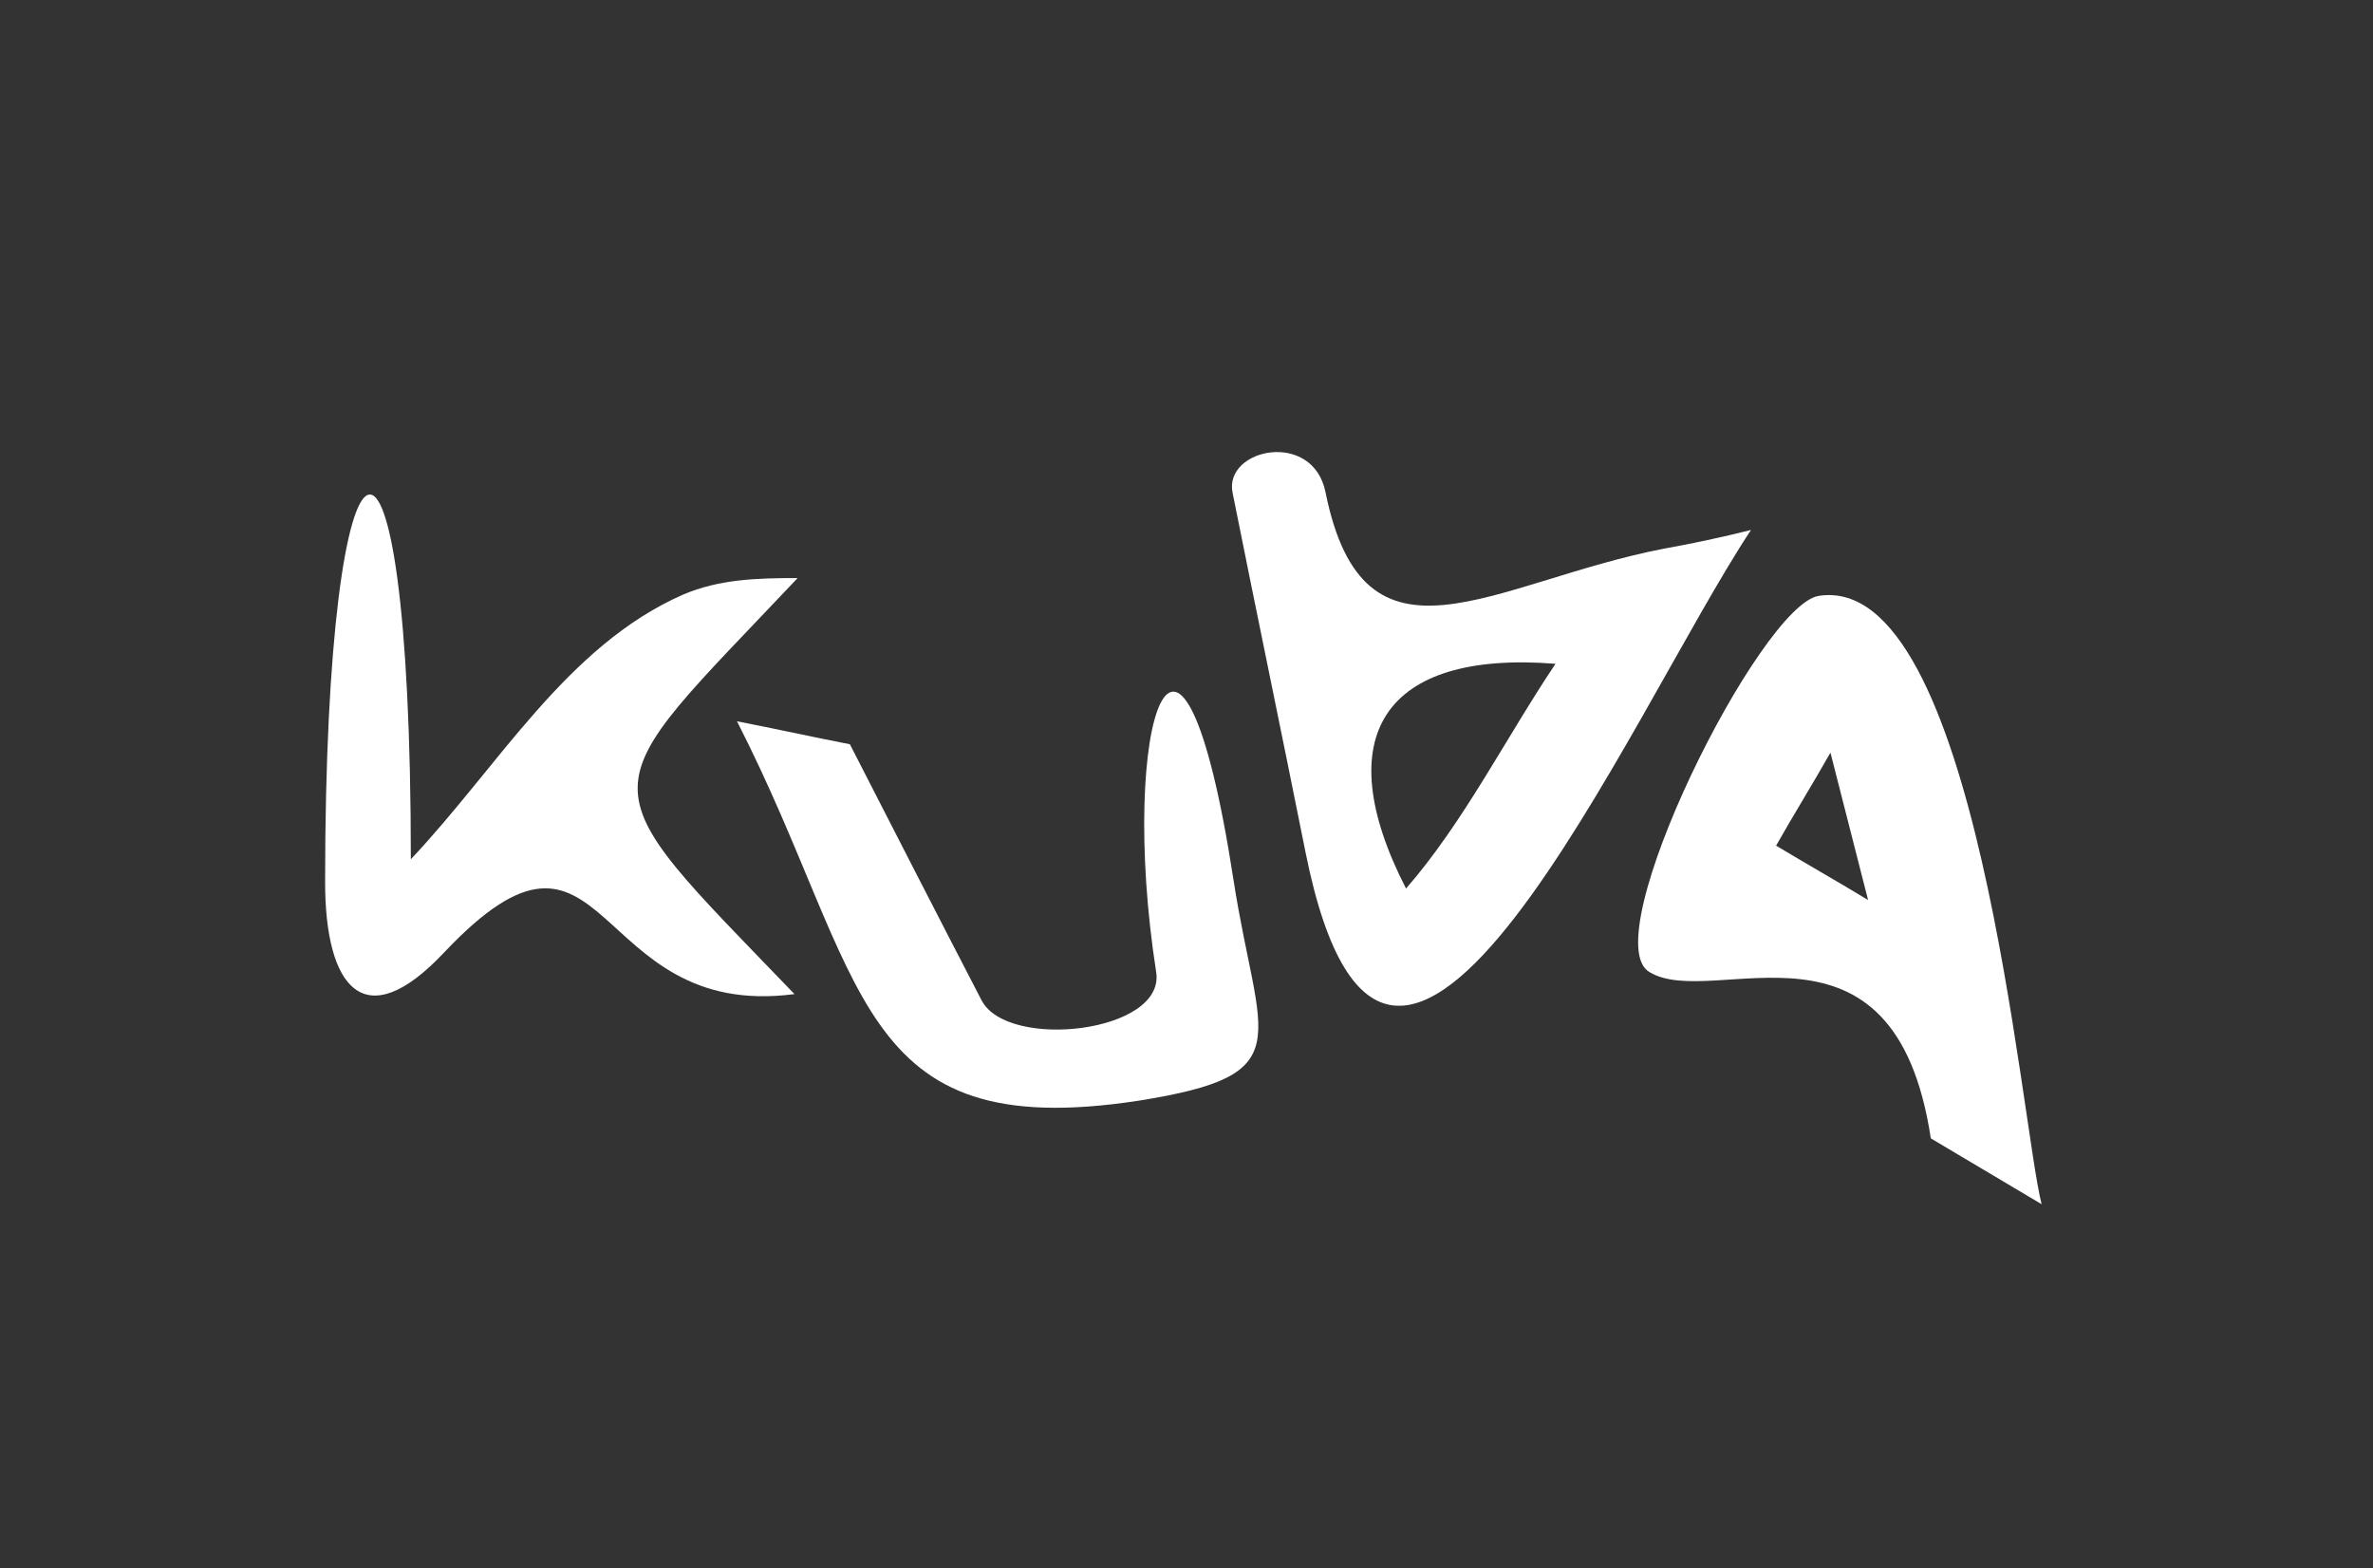
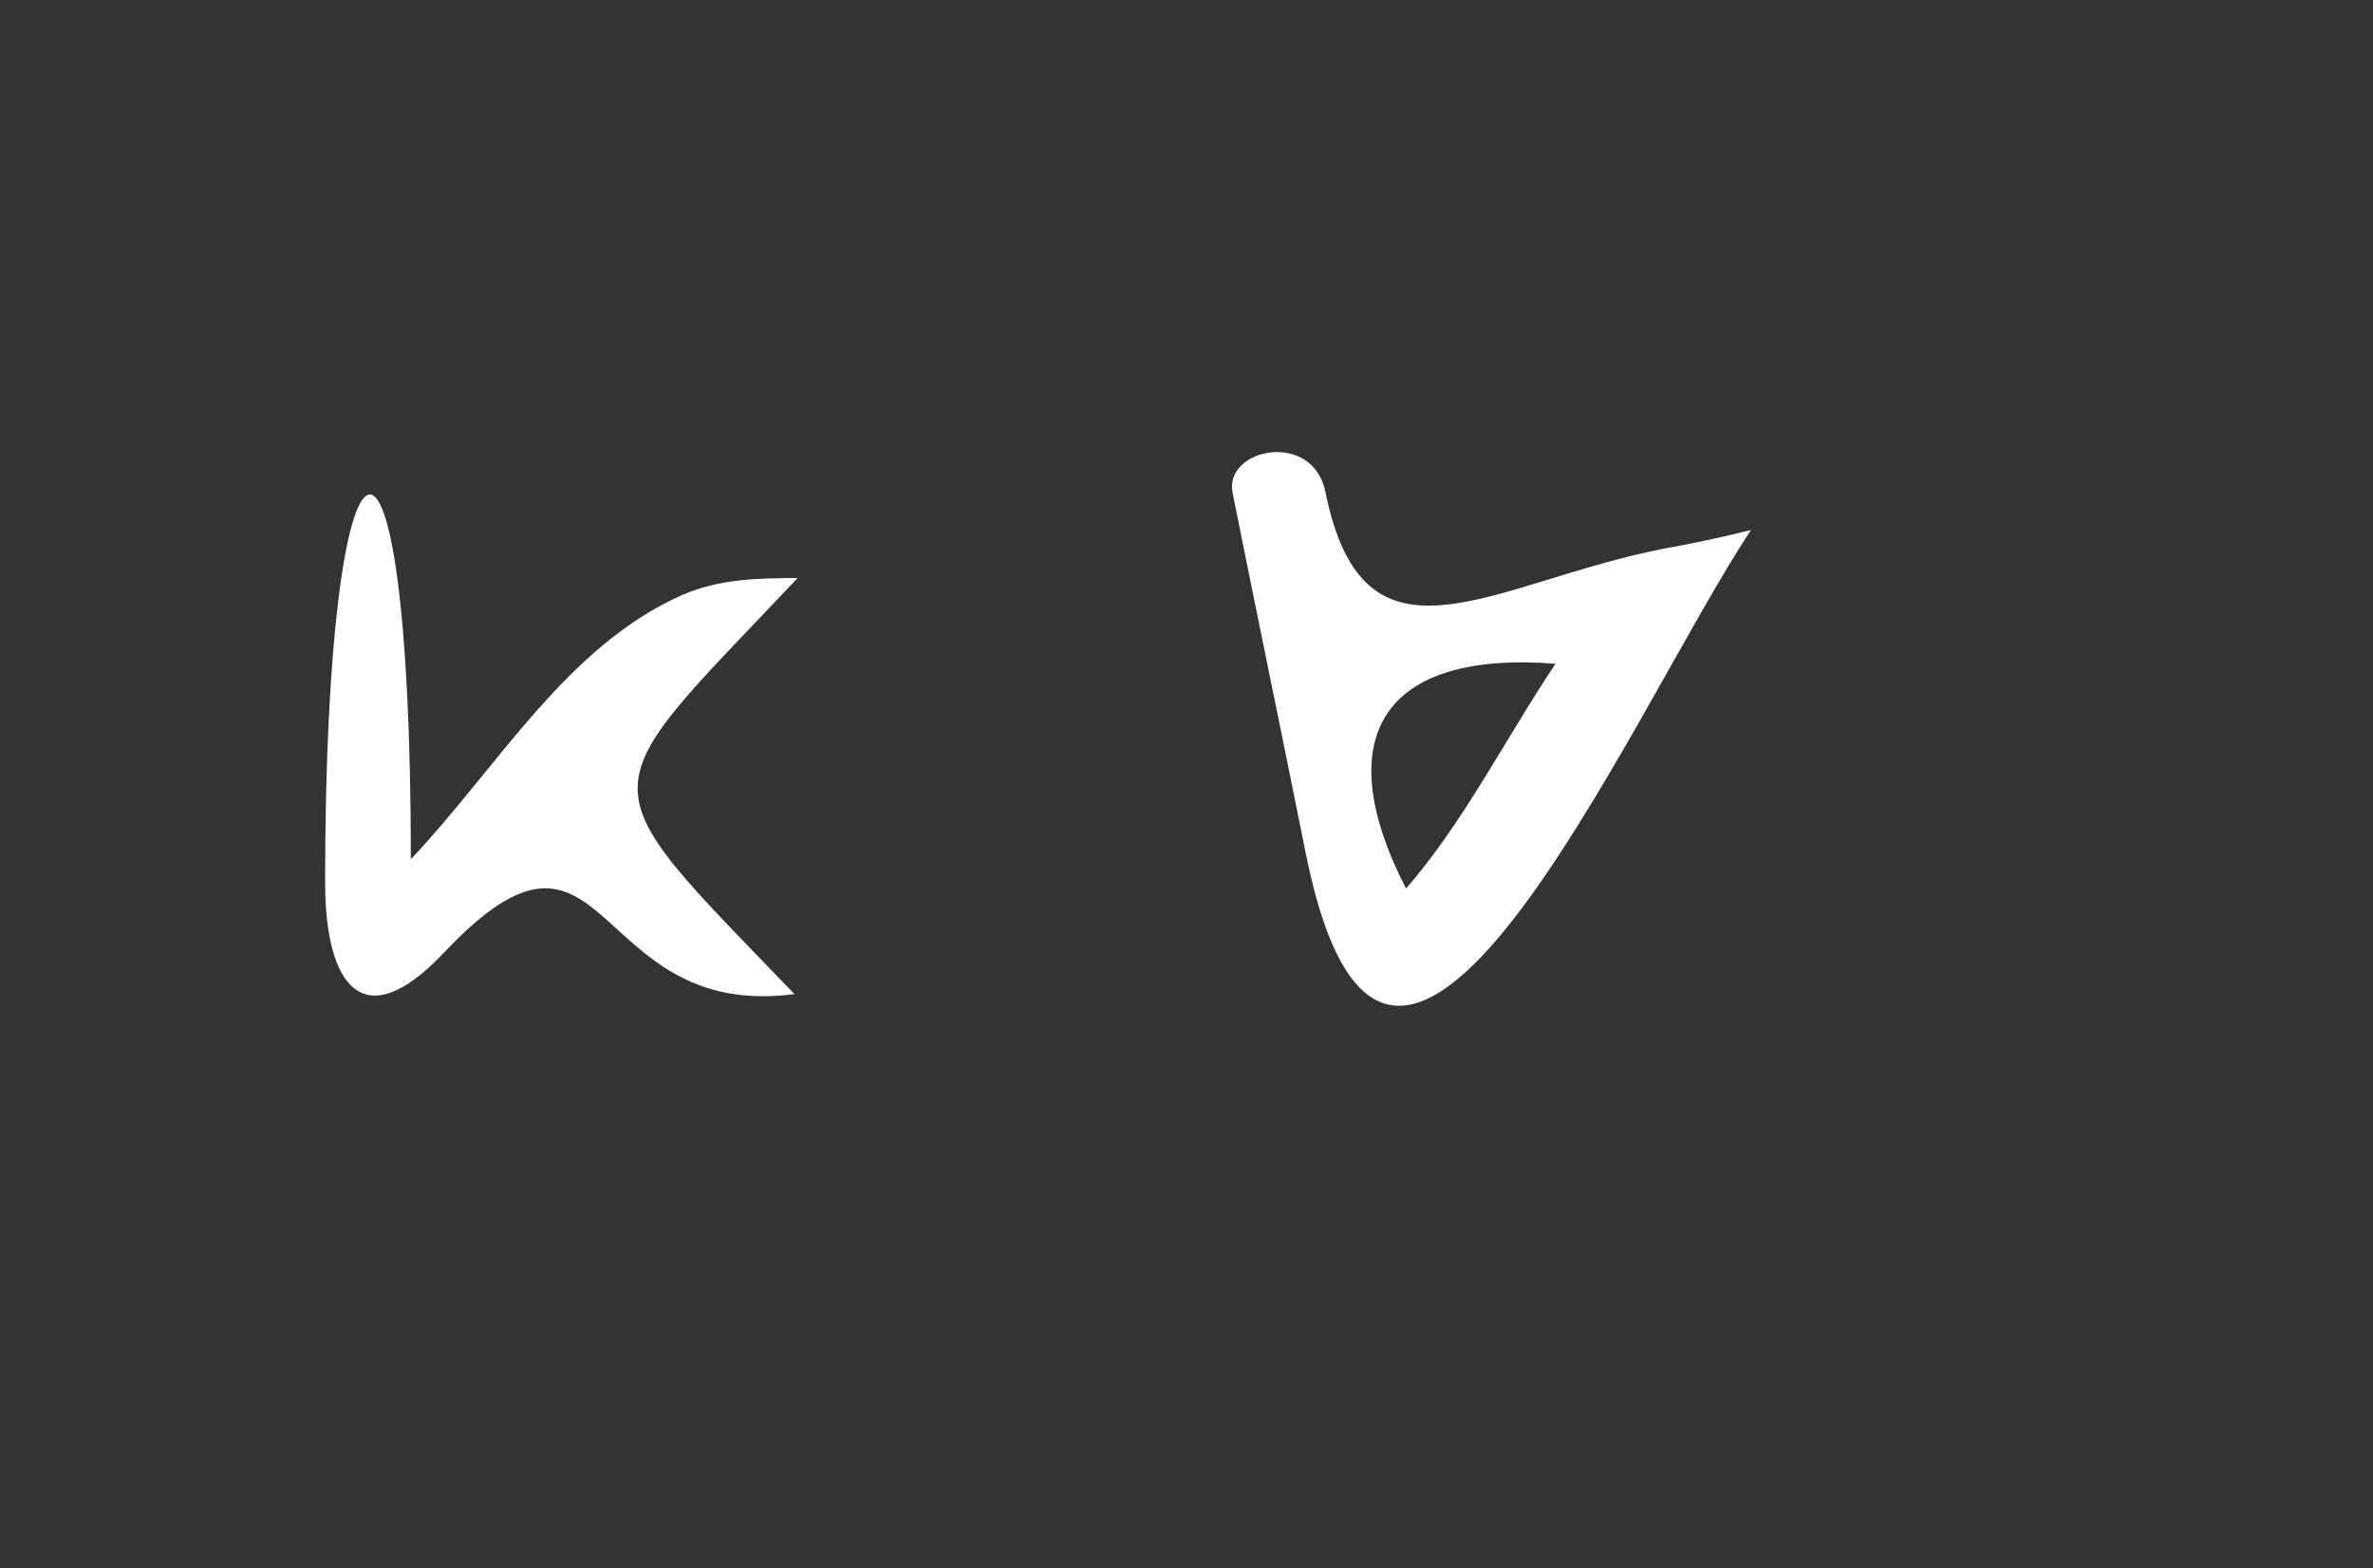
<svg xmlns="http://www.w3.org/2000/svg" version="1.1" id="Layer_1" x="0px" y="0px" viewBox="0 0 227 150" style="enable-background:new 0 0 227 150;" xml:space="preserve">
  <rect x="0" y="0" width="227" height="150" fill="#333333" stroke="none" />
  <style type="text/css">
	.st0{fill:#FFFFFF;}
</style>
  <g>
    <path class="st0" d="M65.3,56.9c-11.1,4.9-17.6,16.4-26,25.3c0-48.6-8.2-45.1-8.2,2.2c0,10,3.7,14.9,11.4,6.7   c15.9-16.8,13.7,6.6,33.5,4C55.7,74,56.2,76.6,76.3,55.3C72.4,55.3,68.8,55.4,65.3,56.9z" />
-     <path class="st0" d="M81.3,71.2c4.2,8.2,8.4,16.4,12.6,24.5c2.5,4.8,17.6,3.1,16.7-2.7c-3.7-23.7,2.3-41.9,7.4-8.8   c2.4,15.5,6.6,18.6-9.1,21.1C81.5,109.5,83.1,93.7,70.5,69C74.1,69.7,77.7,70.5,81.3,71.2z" />
-     <path class="st0" d="M184.7,108.9c3.5,2.1,7.1,4.2,10.6,6.3c-2-7.8-6.2-60.5-21.3-58.2c-5.6,0.8-21.6,32.9-16.2,36   C163.9,96.7,181.2,85.8,184.7,108.9z M169.9,80.9c1.7-3,3.5-5.9,5.2-8.9c1.2,4.7,2.4,9.4,3.6,14.1   C175.9,84.4,172.9,82.7,169.9,80.9z" />
    <path class="st0" d="M159.1,52.5c-16.4,3.2-28.6,12.9-32.3-5.4c-1.2-6-9.7-4.2-8.9,0c2.3,11.5,4.7,23,7,34.5   c8.1,40.2,31-13.4,42.6-30.9C164.7,51.4,161.9,52,159.1,52.5z M134.5,85c-7.5-14.6-2.1-22.8,14.3-21.5   C144.1,70.5,140,78.7,134.5,85z" />
  </g>
</svg>